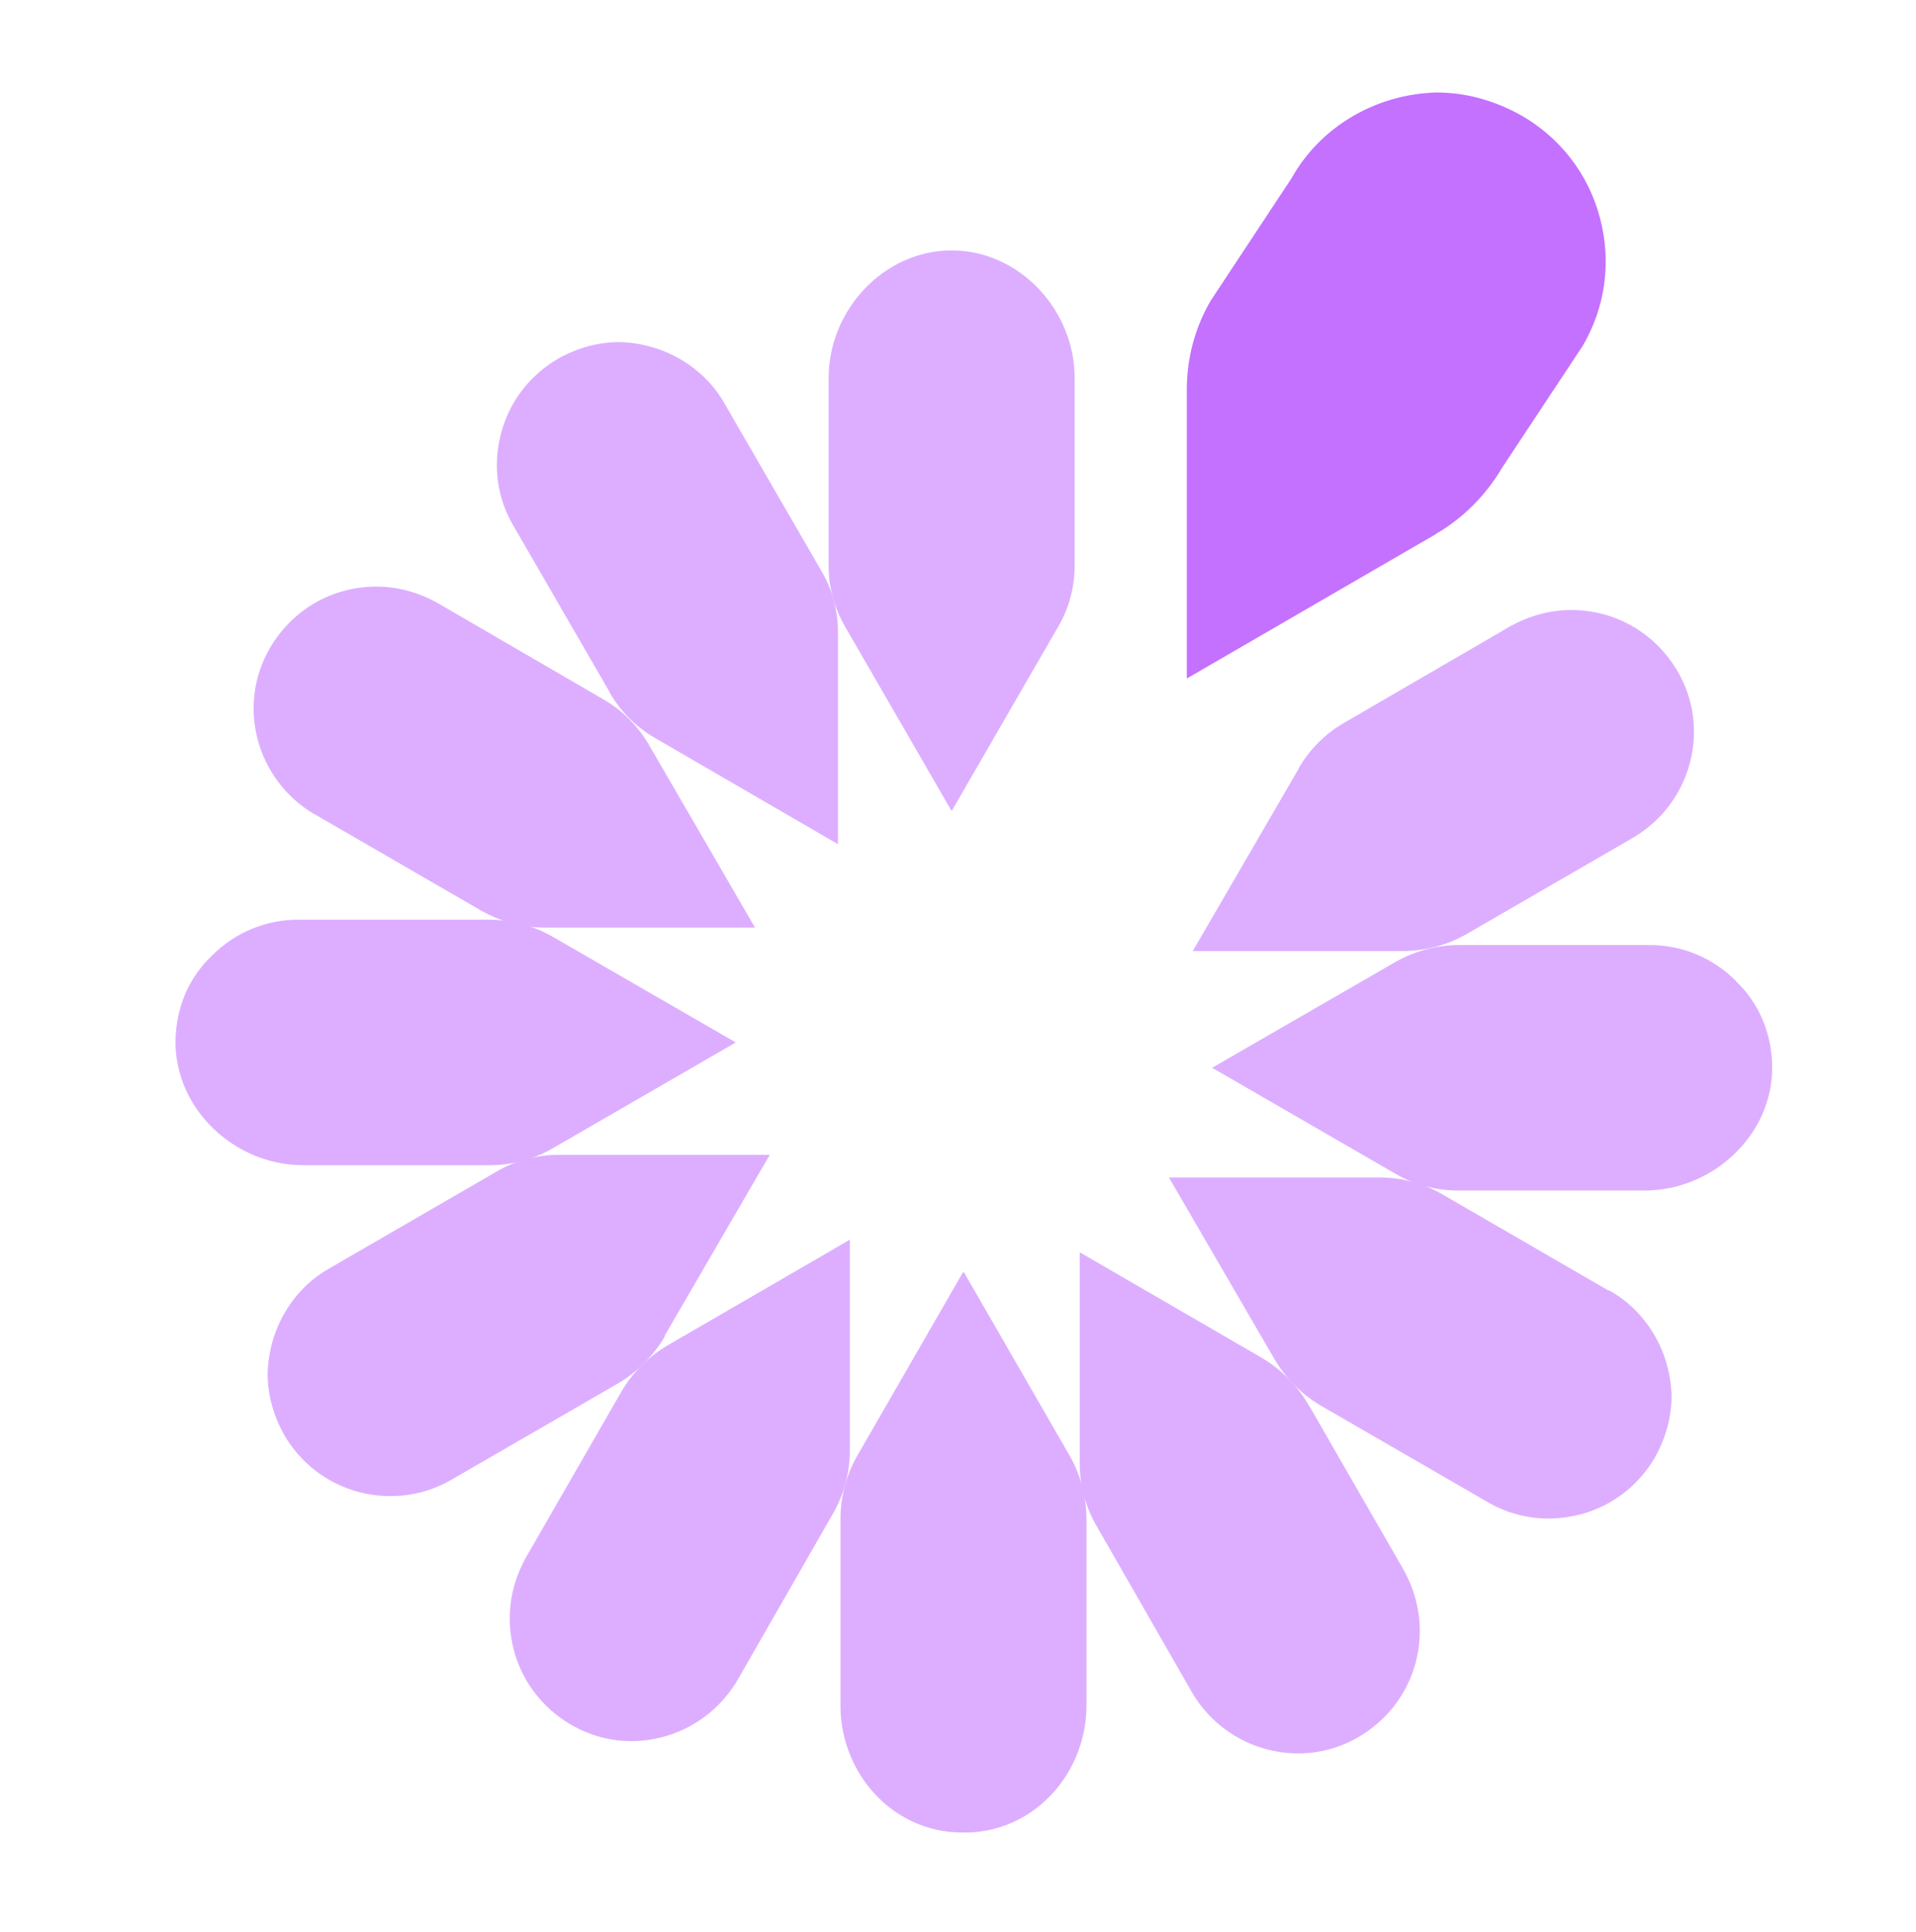
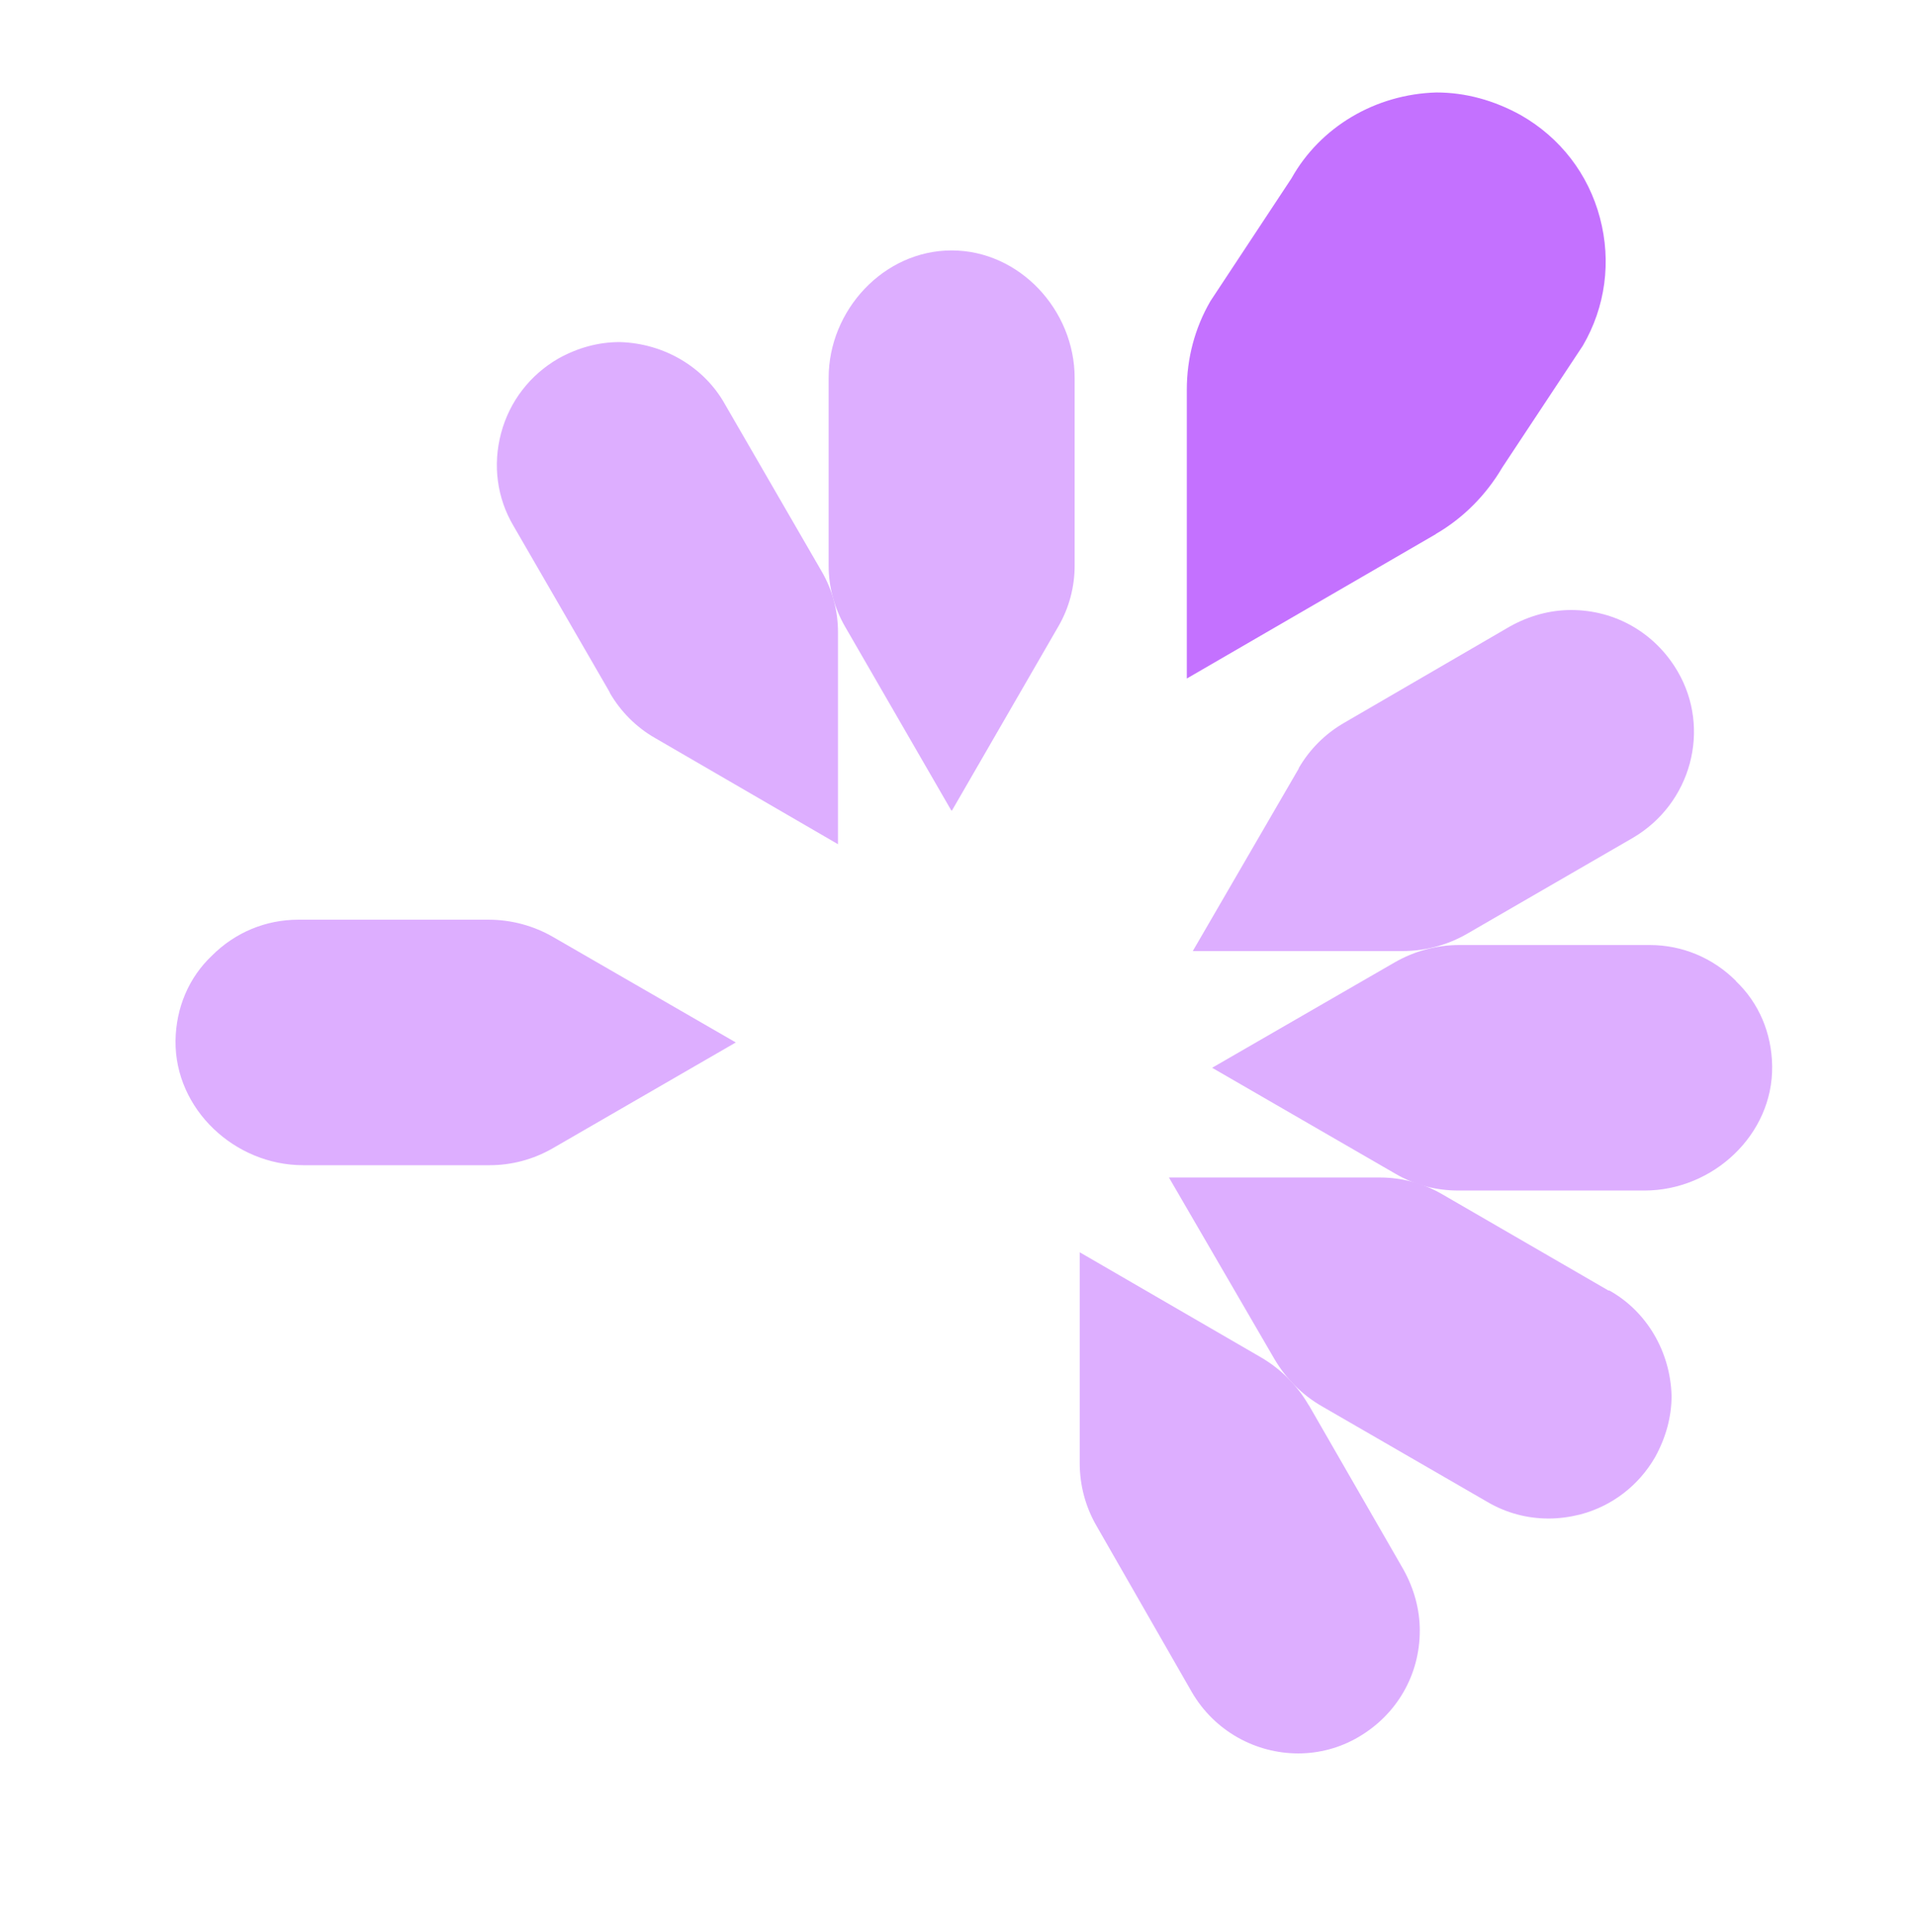
<svg xmlns="http://www.w3.org/2000/svg" width="120" height="121" viewBox="0 0 120 121" fill="none">
  <path d="M59.587 50.775V50.745L59.617 50.775L66.294 39.219C66.959 38.071 67.306 36.757 67.306 35.428V23.676C67.306 19.416 63.847 15.685 59.602 15.685C55.358 15.685 51.898 19.416 51.898 23.676V35.428C51.898 36.757 52.246 38.056 52.91 39.219L59.587 50.775Z" fill="#DDAEFF" />
  <path d="M38.18 43.374C38.859 44.553 39.841 45.55 41.035 46.229L52.484 52.876V39.598C52.484 38.269 52.137 36.955 51.472 35.807L45.415 25.338C44.116 22.997 41.593 21.502 38.814 21.426C37.485 21.426 36.201 21.773 34.977 22.453C33.195 23.48 31.911 25.142 31.382 27.136C30.853 29.13 31.125 31.199 32.168 32.952L38.195 43.374H38.18Z" fill="#DDAEFF" />
-   <path d="M19.737 51.017L30.099 57.014C31.323 57.724 32.728 58.102 34.148 58.102H47.289L40.643 46.652C39.963 45.474 38.981 44.492 37.803 43.812L27.41 37.77C26.187 37.09 24.888 36.742 23.574 36.742C20.809 36.742 18.317 38.178 16.912 40.579C14.797 44.19 16.051 48.872 19.722 51.017H19.737Z" fill="#DDAEFF" />
  <path d="M30.675 72.981C32.05 72.981 33.394 72.619 34.587 71.939L46.083 65.293L34.648 58.691C33.424 57.981 32.02 57.604 30.6 57.604H18.681C16.642 57.604 14.724 58.404 13.274 59.855C11.823 61.229 11.023 63.117 10.993 65.187C10.947 69.477 14.709 72.981 18.983 72.981H30.66H30.675Z" fill="#DDAEFF" />
-   <path d="M41.61 83.692L48.211 72.332H34.994C33.62 72.332 32.26 72.695 31.082 73.39L20.674 79.417C18.333 80.716 16.837 83.239 16.762 86.018C16.762 87.332 17.109 88.631 17.789 89.855C18.816 91.637 20.478 92.921 22.472 93.45C23.136 93.631 23.801 93.707 24.465 93.707C25.795 93.707 27.124 93.359 28.302 92.664L38.65 86.683C39.888 85.973 40.916 84.93 41.641 83.707L41.61 83.692Z" fill="#DDAEFF" />
-   <path d="M53.225 77.648L41.865 84.234C40.627 84.959 39.584 85.986 38.874 87.24L32.953 97.527C32.273 98.75 31.926 100.034 31.926 101.363C31.926 104.128 33.361 106.62 35.763 108.025C36.956 108.72 38.255 109.052 39.539 109.052C42.182 109.052 44.75 107.678 46.2 105.215L52.167 94.808C52.862 93.599 53.225 92.24 53.225 90.865V77.663V77.648Z" fill="#DDAEFF" />
  <path d="M89.919 33.45C91.641 32.454 93.076 31.003 94.088 29.281L99.133 21.653C100.553 19.221 100.931 16.381 100.206 13.647C99.481 10.898 97.713 8.617 95.251 7.212C93.559 6.276 91.777 5.792 89.964 5.792C86.143 5.898 82.683 7.952 80.886 11.17L75.81 18.859C74.829 20.55 74.33 22.454 74.33 24.402V42.499L89.934 33.45H89.919Z" fill="#C471FF" />
  <path d="M81.352 48.118L74.705 59.568H87.847C89.267 59.568 90.672 59.19 91.895 58.48L102.258 52.483C105.928 50.338 107.182 45.655 105.067 42.045C103.662 39.643 101.17 38.208 98.406 38.208C97.091 38.208 95.792 38.556 94.569 39.236L84.176 45.278C82.998 45.958 82.016 46.939 81.336 48.118H81.352Z" fill="#DDAEFF" />
  <path d="M108.725 61.441C107.275 59.99 105.357 59.19 103.317 59.19H91.399C89.979 59.19 88.59 59.567 87.351 60.277L75.916 66.879L87.411 73.525C88.605 74.22 89.949 74.567 91.324 74.567H103C107.29 74.567 111.051 71.063 110.991 66.773C110.961 64.703 110.16 62.815 108.71 61.441H108.725Z" fill="#DDAEFF" />
  <path d="M100.748 80.836L90.341 74.809C89.147 74.114 87.803 73.751 86.428 73.751H73.211L79.812 85.111C80.537 86.349 81.564 87.376 82.803 88.087L93.15 94.068C94.329 94.763 95.643 95.111 96.987 95.111C97.652 95.111 98.316 95.02 98.981 94.854C100.975 94.325 102.637 93.041 103.664 91.259C104.343 90.02 104.691 88.736 104.691 87.422C104.615 84.642 103.12 82.12 100.779 80.821L100.748 80.836Z" fill="#DDAEFF" />
  <path d="M81.973 88.026C81.263 86.787 80.221 85.745 78.982 85.02L67.623 78.434V91.636C67.623 93.026 67.986 94.385 68.68 95.579L74.647 105.986C76.082 108.449 78.665 109.823 81.309 109.823C82.593 109.823 83.907 109.491 85.085 108.796C87.487 107.391 88.922 104.899 88.922 102.135C88.922 100.82 88.574 99.521 87.895 98.298L81.973 88.011V88.026Z" fill="#DDAEFF" />
-   <path d="M60.343 79.688V79.718L60.312 79.688L53.696 91.168C53.001 92.376 52.639 93.751 52.639 95.141V106.832C52.639 110.745 55.433 114.219 59.315 114.718C59.663 114.763 59.995 114.778 60.343 114.778C60.675 114.778 61.022 114.778 61.37 114.718C65.252 114.219 68.046 110.73 68.046 106.832V95.141C68.046 93.751 67.684 92.376 66.989 91.168L60.373 79.688H60.343Z" fill="#DDAEFF" />
</svg>